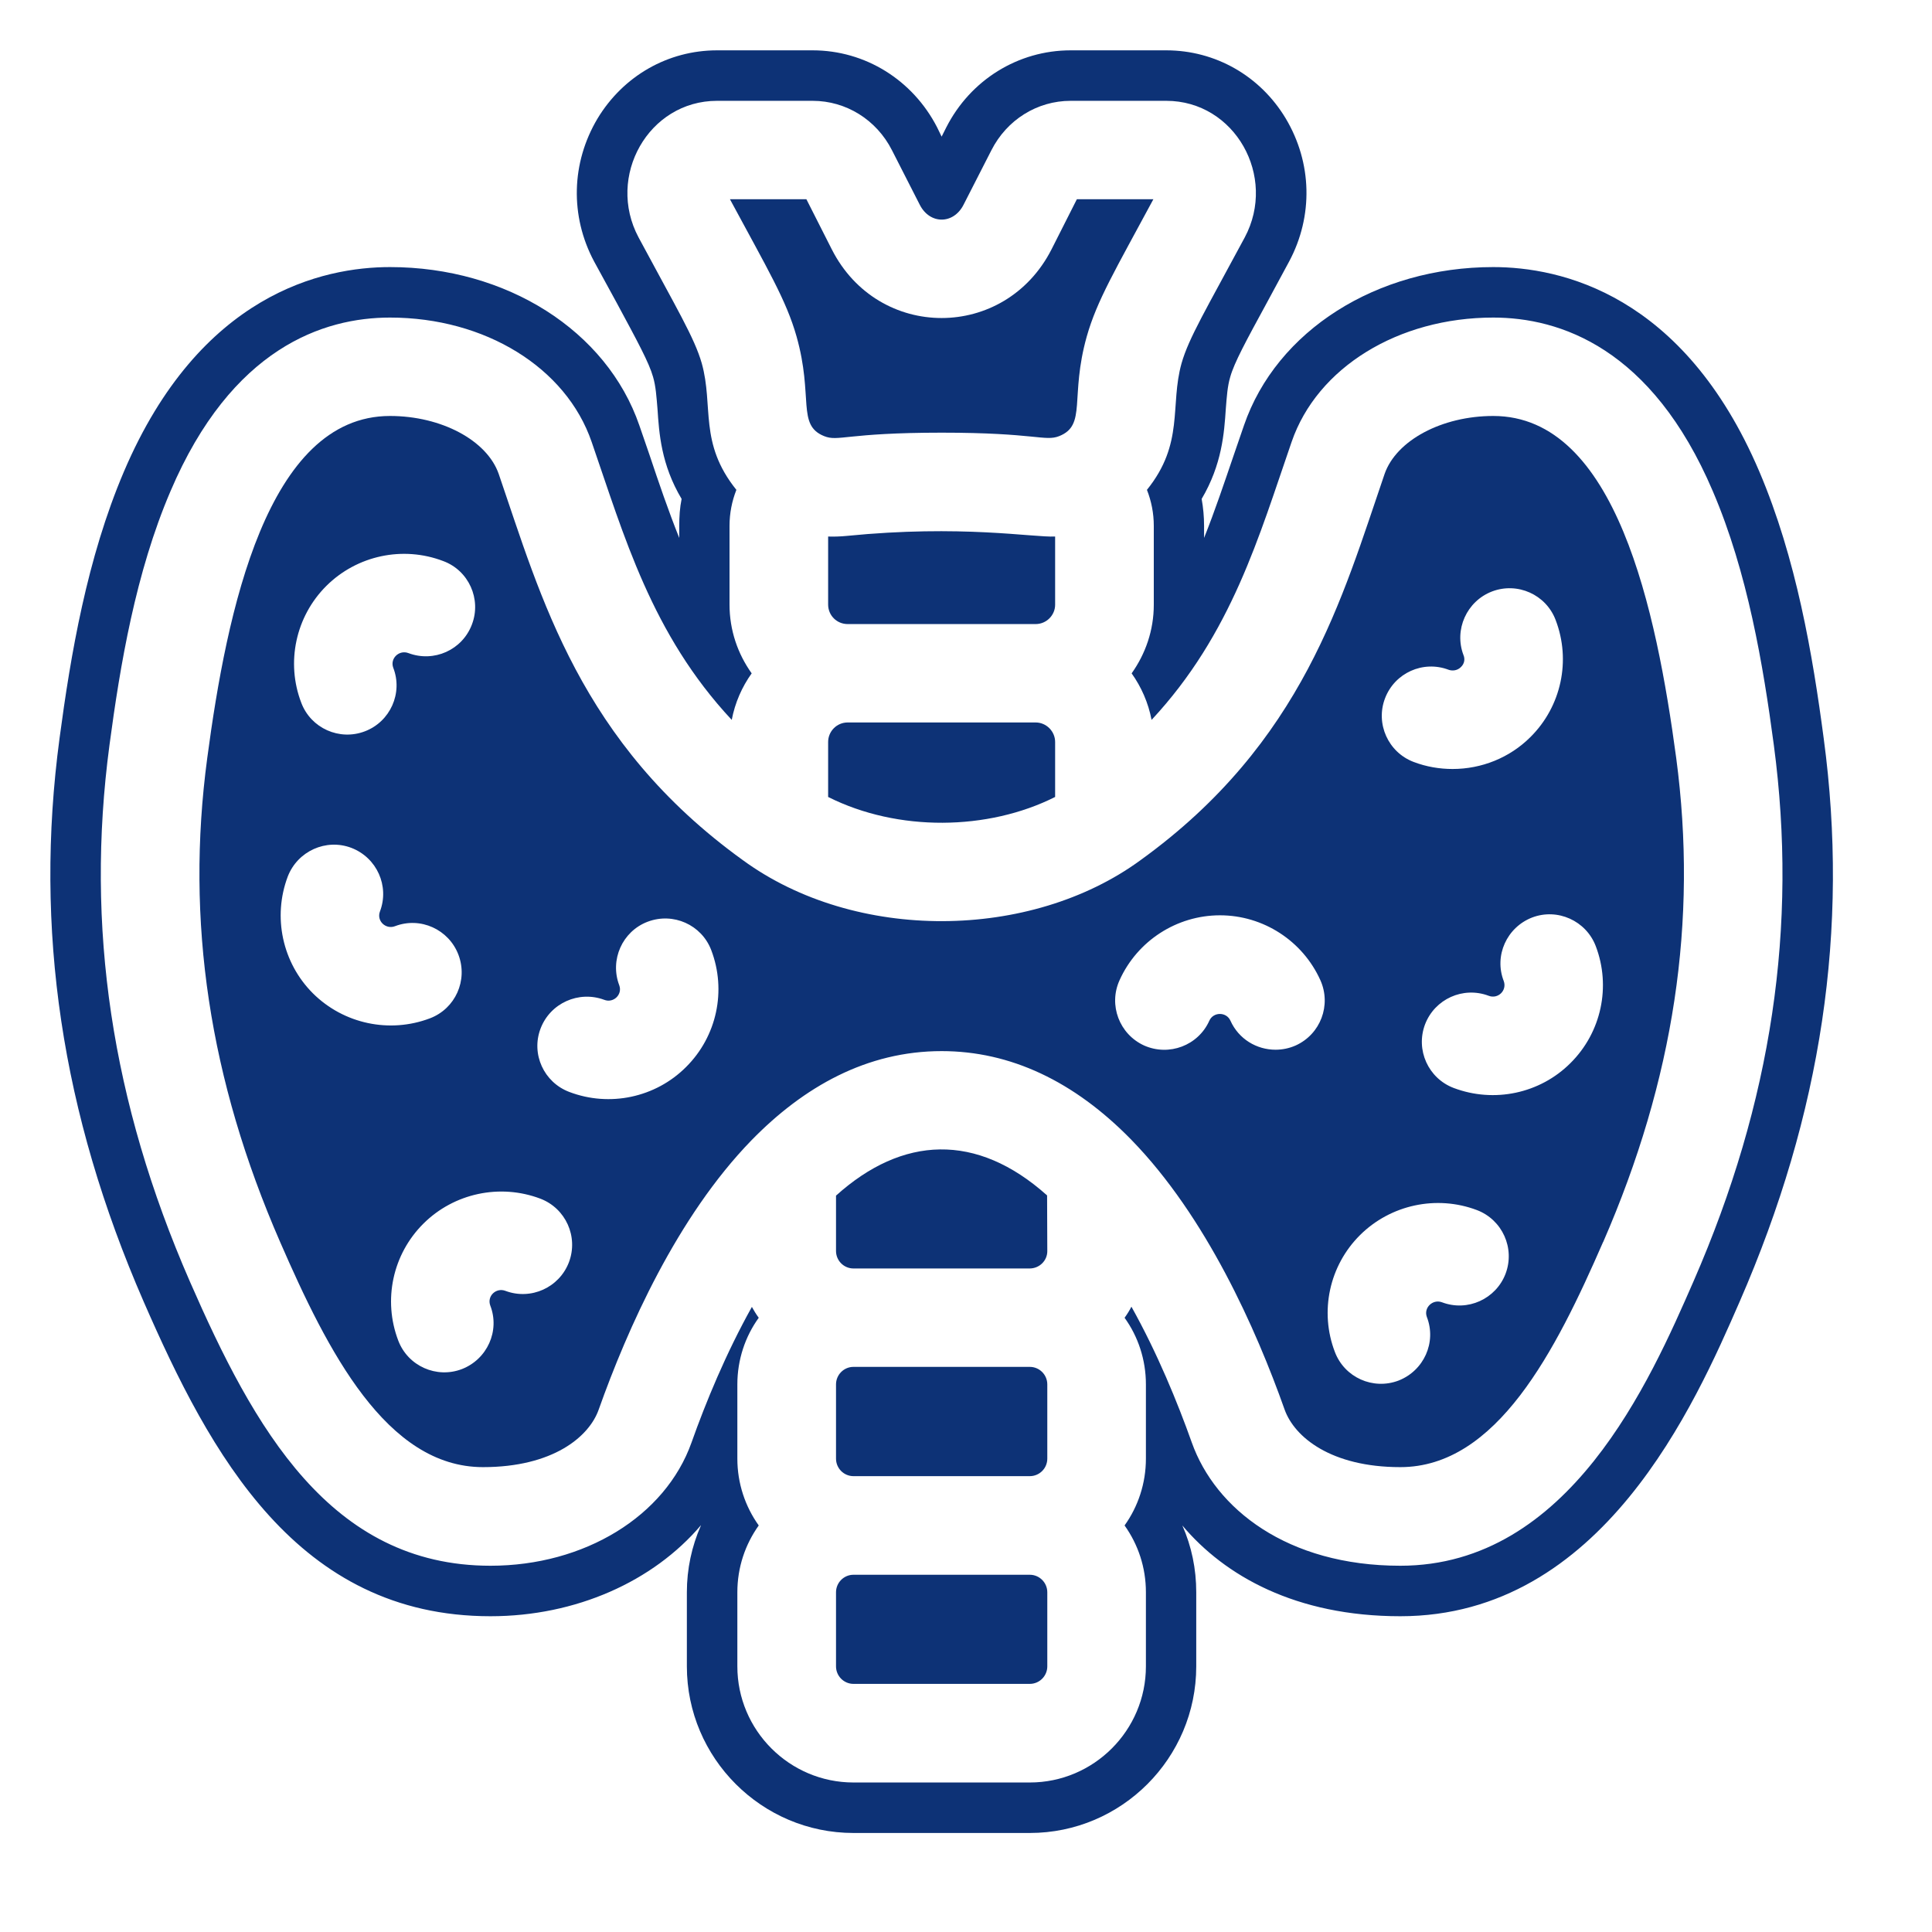
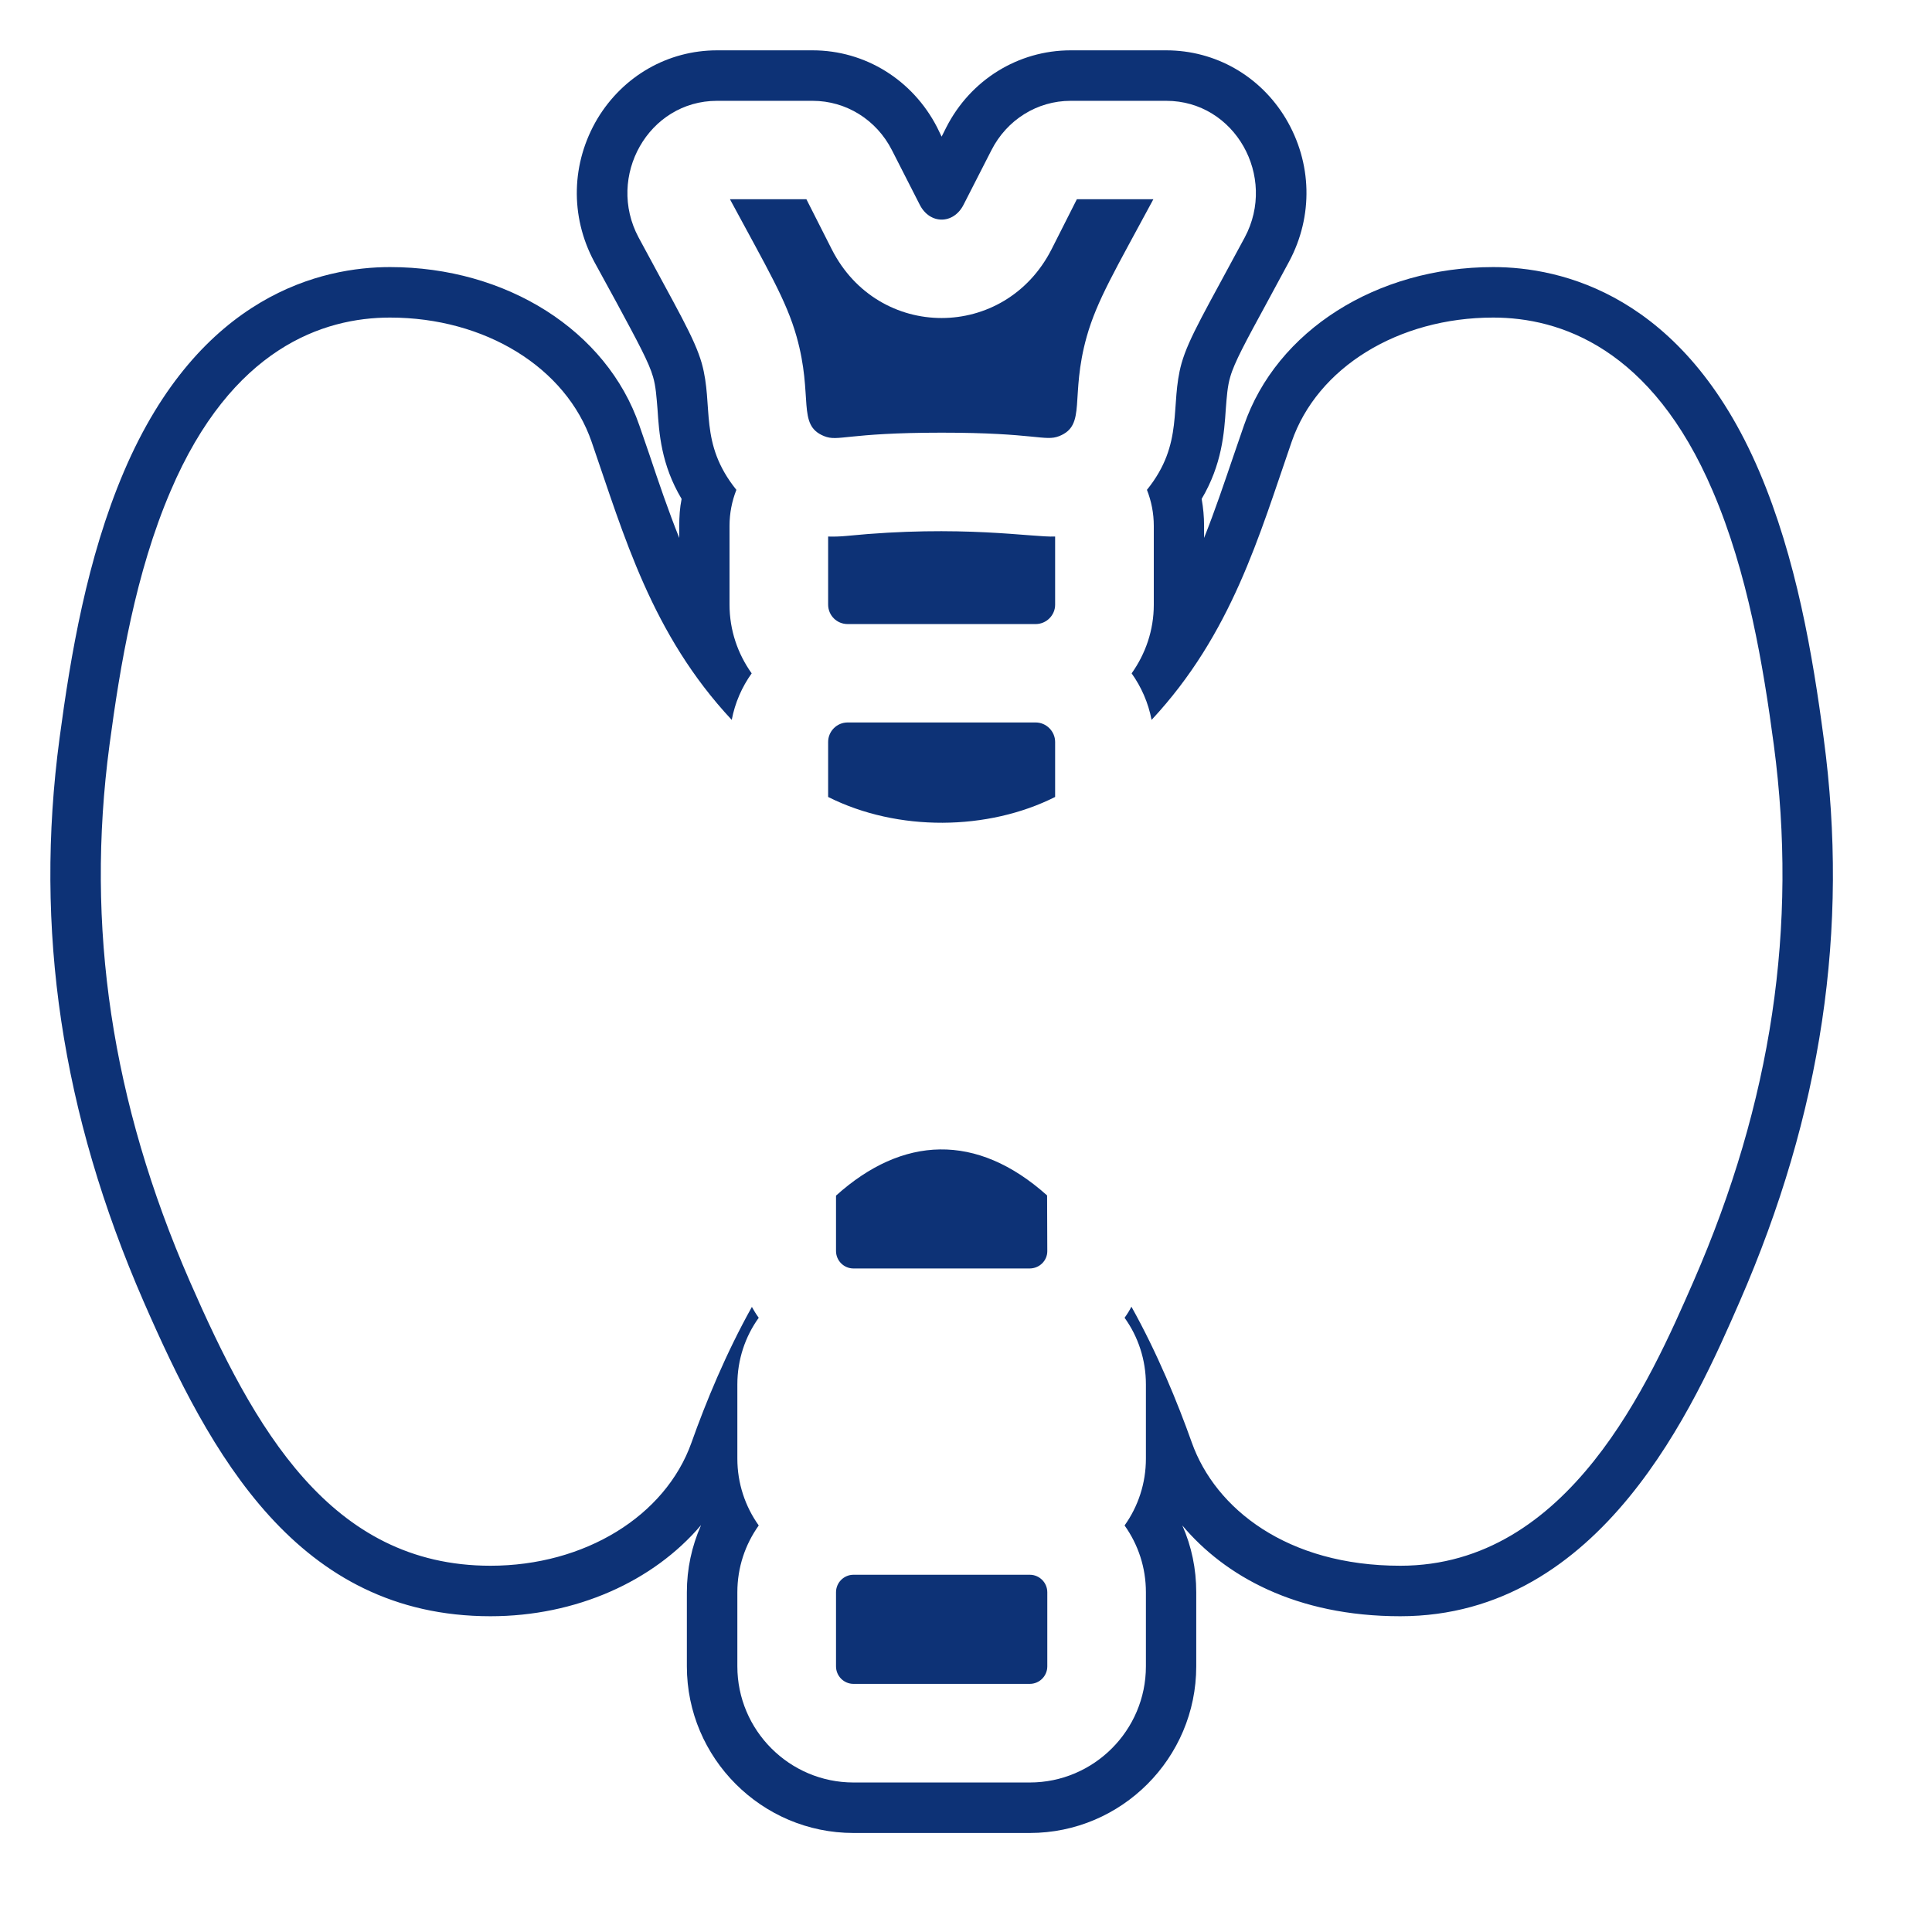
<svg xmlns="http://www.w3.org/2000/svg" width="50" viewBox="0 0 37.5 37.5" height="50" preserveAspectRatio="xMidYMid meet">
  <defs>
    <clipPath id="95b1a8c2ec">
      <path d="M 0.66 0.973 L 36 0.973 L 36 35.758 L 0.66 35.758 Z M 0.66 0.973 " clip-rule="nonzero" />
    </clipPath>
  </defs>
  <path fill="#0d3276" d="M 19.988 30.566 L 16.566 30.566 C 16.379 30.566 16.227 30.719 16.227 30.906 L 16.227 32.344 C 16.227 32.531 16.379 32.684 16.566 32.684 L 19.988 32.684 C 20.176 32.684 20.328 32.531 20.328 32.344 L 20.328 30.906 C 20.328 30.719 20.176 30.566 19.988 30.566 " fill-opacity="1" fill-rule="nonzero" />
  <path fill="#0d3276" d="M 15.996 8.465 C 16.277 8.578 16.418 8.398 18.277 8.398 C 20.105 8.398 20.281 8.574 20.559 8.465 C 21.098 8.25 20.762 7.711 21.094 6.531 C 21.293 5.828 21.652 5.234 22.387 3.867 L 20.902 3.867 L 20.41 4.84 C 19.504 6.617 17.047 6.617 16.145 4.84 L 15.652 3.867 L 14.168 3.867 C 14.902 5.23 15.262 5.828 15.461 6.531 C 15.793 7.707 15.461 8.25 15.996 8.465 " fill-opacity="1" fill-rule="nonzero" />
  <g clip-path="url(#95b1a8c2ec)">
    <path fill="#0d3276" d="M 32.871 24.871 C 32.027 26.801 30.461 30.391 27.18 30.391 C 24.984 30.391 23.59 29.285 23.133 28 C 22.855 27.219 22.465 26.266 21.961 25.363 C 21.922 25.438 21.879 25.508 21.828 25.578 C 22.09 25.941 22.242 26.391 22.242 26.871 L 22.242 28.312 C 22.242 28.793 22.09 29.242 21.828 29.609 C 22.09 29.977 22.242 30.422 22.242 30.906 L 22.242 32.344 C 22.242 33.586 21.23 34.598 19.988 34.598 L 16.566 34.598 C 15.324 34.598 14.312 33.586 14.312 32.344 L 14.312 30.906 C 14.312 30.422 14.465 29.977 14.727 29.609 C 14.465 29.242 14.312 28.793 14.312 28.312 L 14.312 26.871 C 14.312 26.391 14.465 25.941 14.727 25.578 C 14.676 25.508 14.633 25.438 14.594 25.367 C 14.09 26.27 13.699 27.219 13.422 28 C 12.914 29.43 11.344 30.391 9.52 30.391 C 6.406 30.391 4.926 27.711 3.684 24.871 C 2.164 21.387 1.656 17.984 2.125 14.461 C 2.332 12.91 2.633 11.113 3.309 9.535 C 4.496 6.75 6.281 6.164 7.57 6.164 C 9.414 6.164 10.988 7.133 11.484 8.578 C 12.113 10.395 12.645 12.305 14.203 13.973 C 14.266 13.641 14.402 13.332 14.59 13.07 C 14.32 12.691 14.16 12.234 14.16 11.734 L 14.16 10.207 C 14.16 9.961 14.207 9.727 14.293 9.508 C 13.559 8.594 13.855 7.887 13.621 7.051 C 13.48 6.559 13.141 6 12.395 4.609 C 11.762 3.426 12.586 1.957 13.918 1.957 L 15.773 1.957 C 16.422 1.957 17.012 2.324 17.312 2.914 L 17.852 3.973 C 18.047 4.359 18.508 4.359 18.703 3.973 L 19.242 2.918 C 19.543 2.324 20.133 1.957 20.781 1.957 L 22.637 1.957 C 23.969 1.957 24.793 3.426 24.16 4.609 C 23.414 6 23.074 6.559 22.934 7.051 C 22.703 7.875 22.992 8.602 22.262 9.508 C 22.348 9.727 22.395 9.961 22.395 10.207 L 22.395 11.738 C 22.395 12.234 22.234 12.691 21.965 13.07 C 22.152 13.332 22.289 13.641 22.352 13.973 C 23.91 12.301 24.441 10.395 25.07 8.578 C 25.566 7.133 27.141 6.164 28.984 6.164 C 30.273 6.164 32.059 6.75 33.246 9.535 C 33.922 11.113 34.223 12.91 34.43 14.461 C 34.898 17.984 34.391 21.387 32.871 24.871 Z M 35.398 14.332 C 35.184 12.715 34.867 10.84 34.148 9.152 C 32.676 5.699 30.281 5.184 28.984 5.184 C 26.723 5.184 24.777 6.418 24.145 8.258 L 23.949 8.828 C 23.762 9.375 23.582 9.914 23.371 10.441 L 23.371 10.207 C 23.371 10.031 23.355 9.855 23.324 9.684 C 23.719 9.016 23.762 8.402 23.793 7.934 C 23.812 7.699 23.824 7.5 23.879 7.316 C 23.957 7.039 24.18 6.629 24.586 5.883 L 25.023 5.074 C 25.492 4.195 25.469 3.16 24.957 2.301 C 24.461 1.473 23.59 0.977 22.637 0.977 L 20.781 0.977 C 19.762 0.977 18.836 1.551 18.367 2.473 L 18.277 2.652 L 18.188 2.469 C 17.715 1.551 16.793 0.977 15.773 0.977 L 13.918 0.977 C 12.965 0.977 12.098 1.473 11.598 2.301 C 11.086 3.16 11.062 4.195 11.531 5.074 L 11.973 5.883 C 12.375 6.629 12.598 7.039 12.676 7.316 C 12.73 7.5 12.742 7.703 12.762 7.938 C 12.793 8.406 12.832 9.016 13.23 9.684 C 13.195 9.855 13.184 10.031 13.184 10.207 L 13.184 10.441 C 12.973 9.914 12.789 9.375 12.605 8.824 L 12.41 8.258 C 11.777 6.418 9.832 5.184 7.57 5.184 C 6.273 5.184 3.879 5.699 2.406 9.152 C 1.688 10.836 1.371 12.715 1.156 14.328 C 0.66 18.035 1.195 21.609 2.789 25.266 C 4.078 28.219 5.766 31.371 9.52 31.371 C 11.18 31.371 12.68 30.695 13.605 29.605 C 13.605 29.605 13.605 29.605 13.605 29.609 C 13.426 30.016 13.332 30.453 13.332 30.906 L 13.332 32.344 C 13.332 34.125 14.785 35.578 16.566 35.578 L 19.988 35.578 C 21.77 35.578 23.219 34.125 23.219 32.344 L 23.219 30.906 C 23.219 30.453 23.129 30.016 22.949 29.609 C 23.77 30.586 25.152 31.371 27.18 31.371 C 31.102 31.371 32.902 27.246 33.766 25.266 C 35.359 21.613 35.895 18.035 35.398 14.332 " fill-opacity="1" fill-rule="nonzero" />
  </g>
  <path fill="#0d3276" d="M 20.102 14.023 L 16.453 14.023 C 16.242 14.023 16.074 14.195 16.074 14.402 L 16.074 15.469 C 17.426 16.148 19.176 16.125 20.48 15.469 L 20.48 14.402 C 20.48 14.195 20.309 14.023 20.102 14.023 " fill-opacity="1" fill-rule="nonzero" />
-   <path fill="#0d3276" d="M 19.988 26.531 L 16.566 26.531 C 16.379 26.531 16.227 26.684 16.227 26.871 L 16.227 28.312 C 16.227 28.5 16.379 28.652 16.566 28.652 L 19.988 28.652 C 20.176 28.652 20.328 28.5 20.328 28.312 L 20.328 26.871 C 20.328 26.684 20.176 26.531 19.988 26.531 " fill-opacity="1" fill-rule="nonzero" />
-   <path fill="#0d3276" d="M 30.484 20.633 C 29.891 21.227 29 21.414 28.215 21.117 C 27.723 20.93 27.473 20.379 27.66 19.883 C 27.848 19.391 28.398 19.141 28.895 19.328 C 29.074 19.398 29.254 19.227 29.188 19.043 C 28.996 18.551 29.246 18 29.738 17.809 C 30.23 17.621 30.785 17.871 30.973 18.363 C 31.273 19.148 31.082 20.039 30.484 20.633 Z M 29.223 24.723 C 29.035 25.215 28.484 25.465 27.988 25.277 C 27.809 25.211 27.629 25.383 27.695 25.562 C 27.887 26.055 27.637 26.605 27.145 26.797 C 26.652 26.984 26.098 26.738 25.91 26.242 C 25.609 25.457 25.801 24.566 26.398 23.973 C 26.992 23.383 27.883 23.191 28.668 23.488 C 29.16 23.676 29.41 24.227 29.223 24.723 Z M 25.148 20.293 C 25.023 20.348 24.891 20.375 24.758 20.375 C 24.391 20.375 24.043 20.168 23.883 19.812 C 23.805 19.637 23.551 19.637 23.473 19.812 C 23.258 20.293 22.691 20.508 22.207 20.293 C 21.727 20.074 21.512 19.508 21.73 19.027 C 22.074 18.262 22.84 17.766 23.68 17.766 C 24.52 17.766 25.285 18.262 25.629 19.027 C 25.844 19.508 25.633 20.074 25.148 20.293 Z M 26.883 13.555 C 27.07 13.062 27.621 12.812 28.117 13 C 28.18 13.023 28.281 13.023 28.355 12.949 C 28.434 12.875 28.434 12.781 28.406 12.715 C 28.219 12.223 28.469 11.668 28.961 11.48 C 29.453 11.293 30.008 11.539 30.195 12.035 C 30.496 12.82 30.305 13.711 29.707 14.305 C 29.301 14.711 28.754 14.926 28.195 14.926 C 27.941 14.926 27.684 14.883 27.438 14.789 C 26.945 14.602 26.695 14.047 26.883 13.555 Z M 13.316 20.711 C 12.723 21.305 11.832 21.492 11.051 21.195 C 10.555 21.008 10.305 20.457 10.492 19.965 C 10.68 19.469 11.234 19.223 11.727 19.406 C 11.906 19.477 12.086 19.305 12.02 19.125 C 11.832 18.633 12.078 18.078 12.57 17.891 C 13.066 17.703 13.617 17.949 13.805 18.441 C 14.105 19.227 13.914 20.117 13.316 20.711 Z M 11.043 24.5 C 10.855 24.992 10.305 25.242 9.809 25.055 C 9.629 24.988 9.449 25.156 9.516 25.34 C 9.707 25.832 9.457 26.383 8.965 26.574 C 8.473 26.762 7.918 26.516 7.73 26.02 C 7.43 25.234 7.621 24.344 8.219 23.75 C 8.812 23.16 9.703 22.969 10.488 23.266 C 10.98 23.453 11.23 24.004 11.043 24.5 Z M 6.074 19.281 C 5.48 18.688 5.289 17.797 5.586 17.012 C 5.777 16.52 6.328 16.27 6.82 16.457 C 7.316 16.648 7.562 17.199 7.375 17.691 C 7.305 17.875 7.488 18.047 7.668 17.977 C 8.16 17.789 8.711 18.039 8.898 18.531 C 9.086 19.027 8.84 19.578 8.344 19.766 C 7.562 20.062 6.672 19.875 6.074 19.281 Z M 6.336 11.371 C 6.93 10.781 7.82 10.59 8.605 10.891 C 9.098 11.074 9.348 11.629 9.16 12.121 C 8.973 12.617 8.422 12.863 7.926 12.676 C 7.746 12.609 7.566 12.781 7.633 12.961 C 7.824 13.453 7.574 14.008 7.082 14.195 C 6.59 14.383 6.035 14.137 5.848 13.641 C 5.547 12.859 5.738 11.965 6.336 11.371 Z M 32.535 14.711 C 32.152 11.863 31.371 8.074 28.984 8.074 C 27.988 8.074 27.102 8.547 26.875 9.199 C 26.055 11.586 25.301 14.414 22.133 16.699 C 20.004 18.254 16.605 18.293 14.418 16.695 C 11.254 14.414 10.5 11.586 9.68 9.199 C 9.453 8.547 8.566 8.074 7.57 8.074 C 5.184 8.074 4.402 11.863 4.023 14.711 C 3.598 17.879 4.062 20.953 5.438 24.109 C 6.359 26.223 7.5 28.477 9.375 28.477 C 10.727 28.477 11.434 27.891 11.621 27.359 C 12.176 25.797 13.141 23.621 14.582 22.137 C 15.602 21.09 16.828 20.402 18.277 20.402 C 19.609 20.402 20.848 20.984 21.961 22.125 C 23.41 23.613 24.379 25.793 24.934 27.359 C 25.125 27.895 25.836 28.477 27.18 28.477 C 29.051 28.477 30.195 26.223 31.117 24.105 L 31.117 24.109 C 32.492 20.953 32.957 17.879 32.535 14.711 " fill-opacity="1" fill-rule="nonzero" />
  <path fill="#0d3276" d="M 16.566 24.621 L 19.984 24.621 C 20.176 24.621 20.328 24.469 20.328 24.285 L 20.324 23.203 C 18.953 21.977 17.516 22.047 16.227 23.207 L 16.227 24.281 C 16.227 24.469 16.379 24.621 16.566 24.621 " fill-opacity="1" fill-rule="nonzero" />
  <path fill="#0d3276" d="M 20.48 10.414 C 20.043 10.434 18.664 10.18 16.434 10.402 C 16.316 10.414 16.176 10.418 16.074 10.414 L 16.074 11.734 C 16.074 11.945 16.242 12.113 16.453 12.113 L 20.102 12.113 C 20.312 12.113 20.48 11.941 20.48 11.738 L 20.48 10.414 " fill-opacity="1" fill-rule="nonzero" />
</svg>